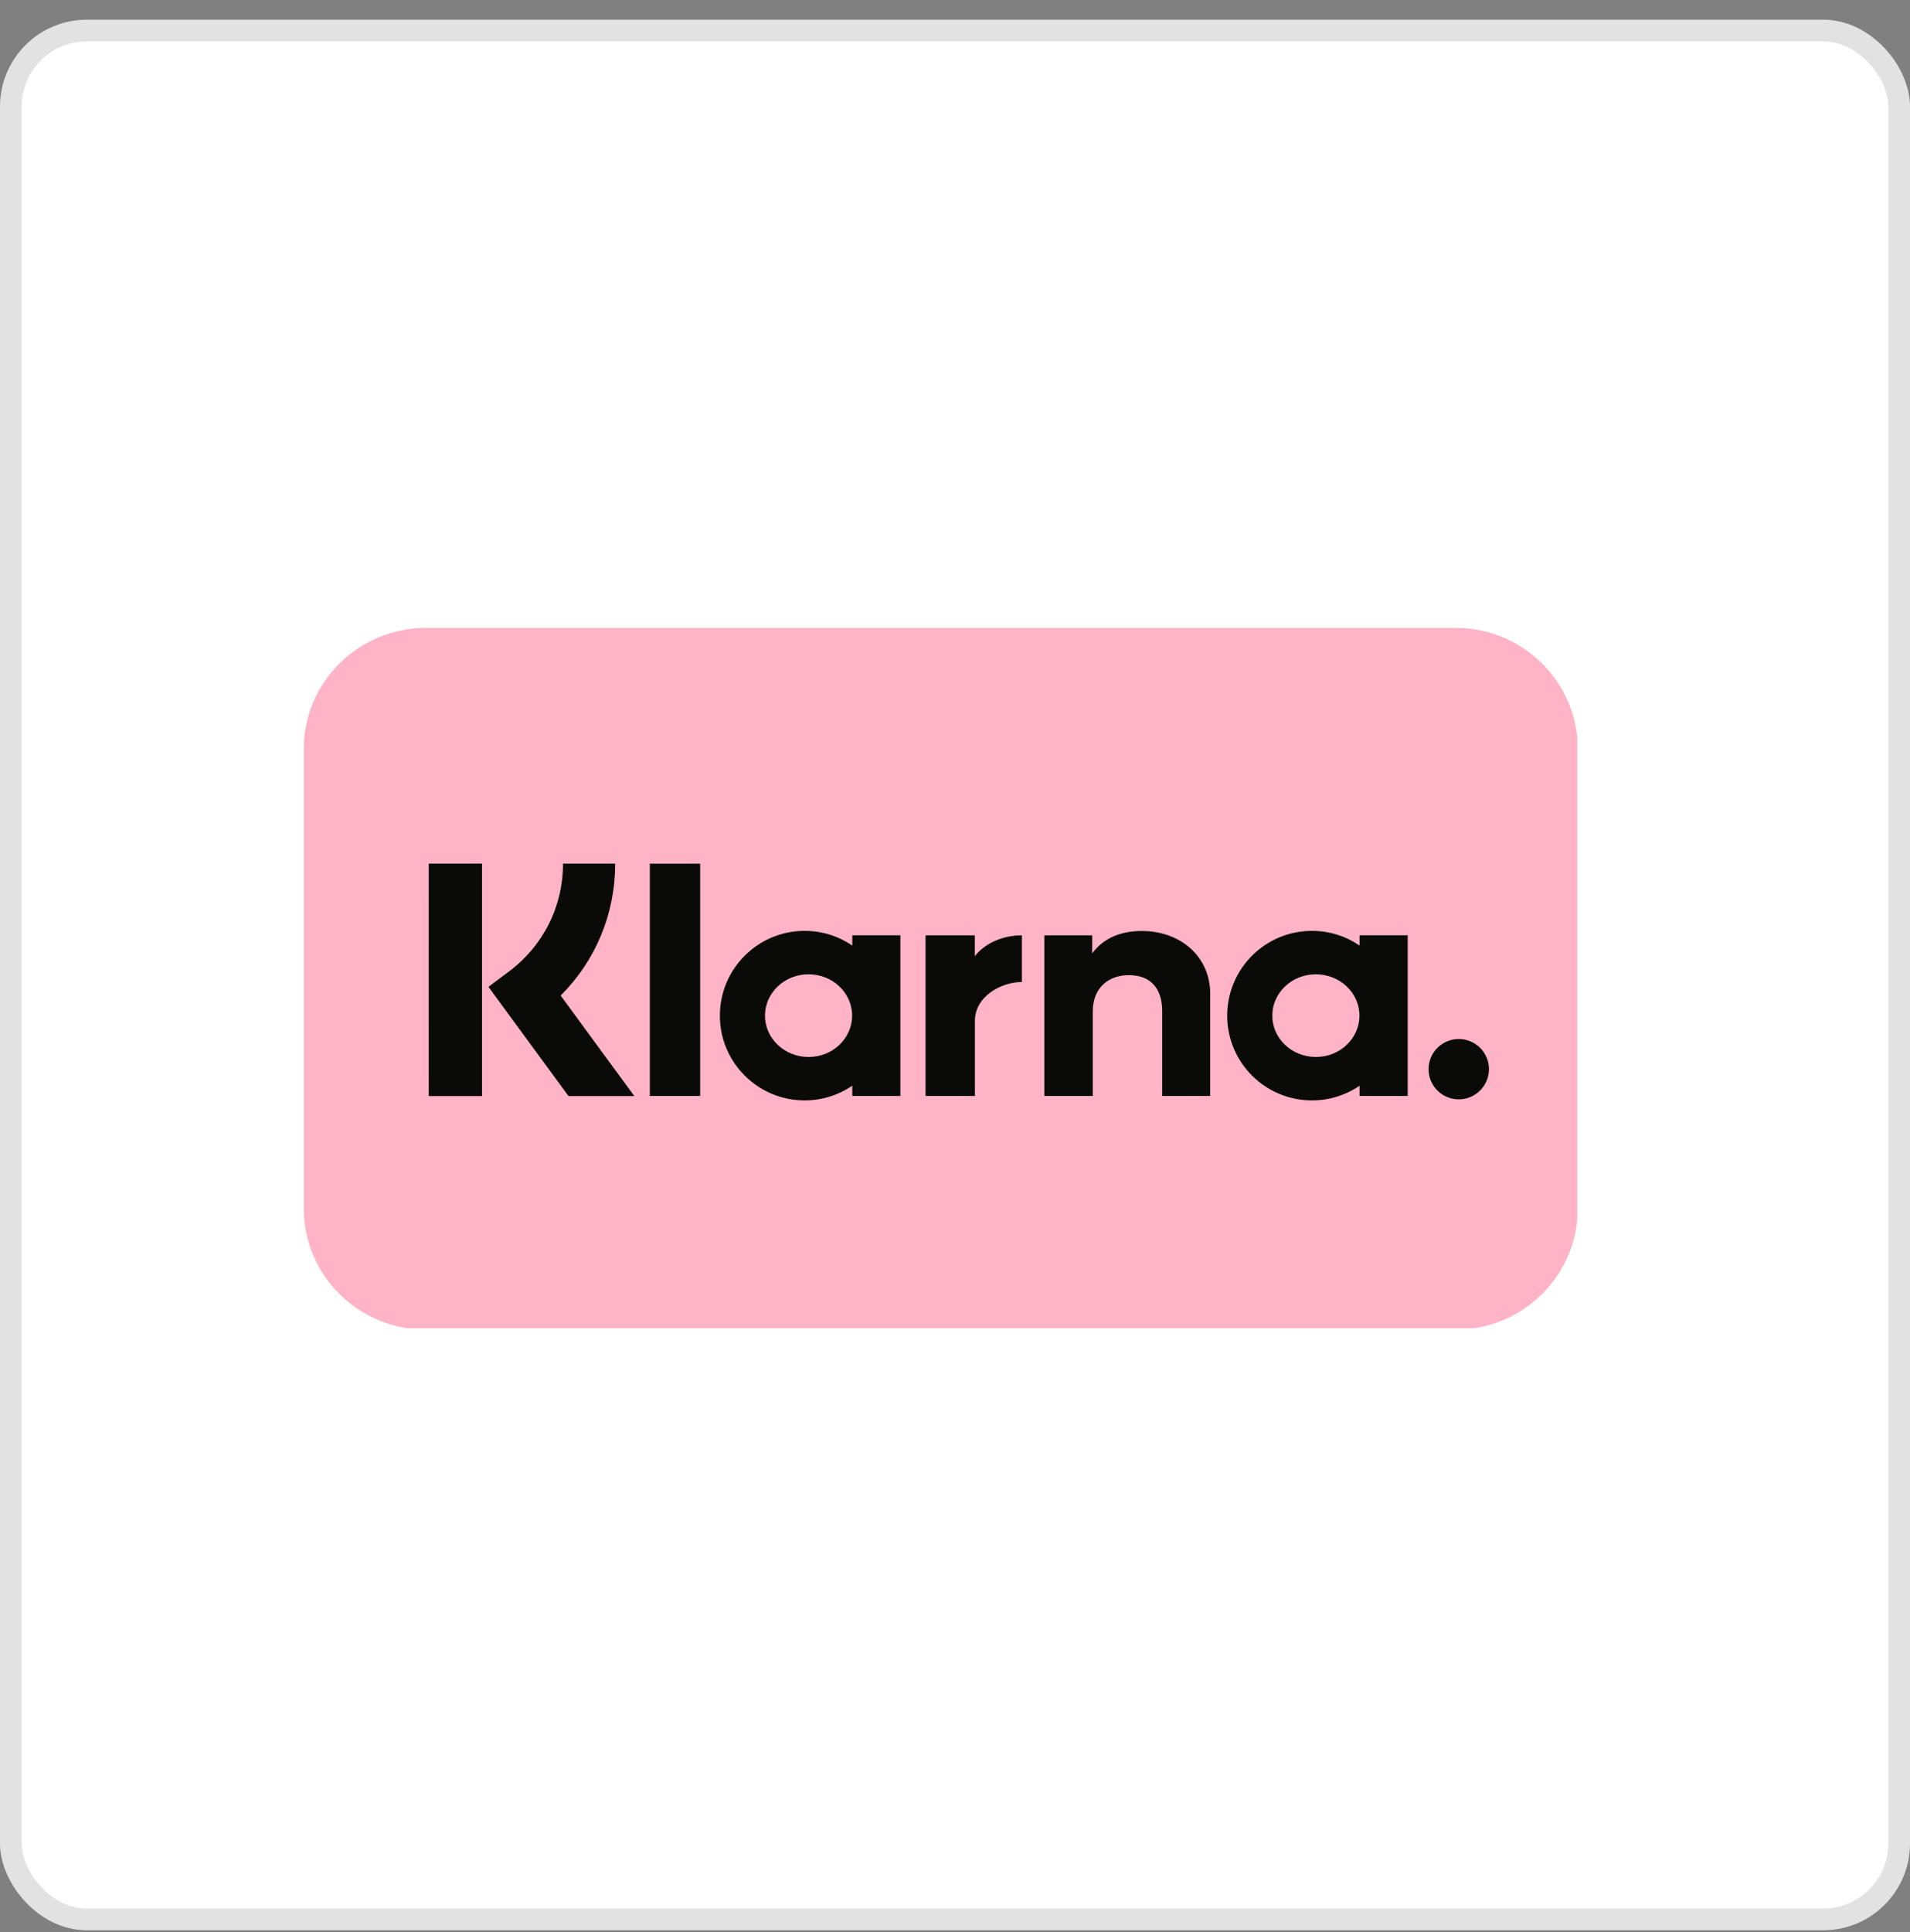
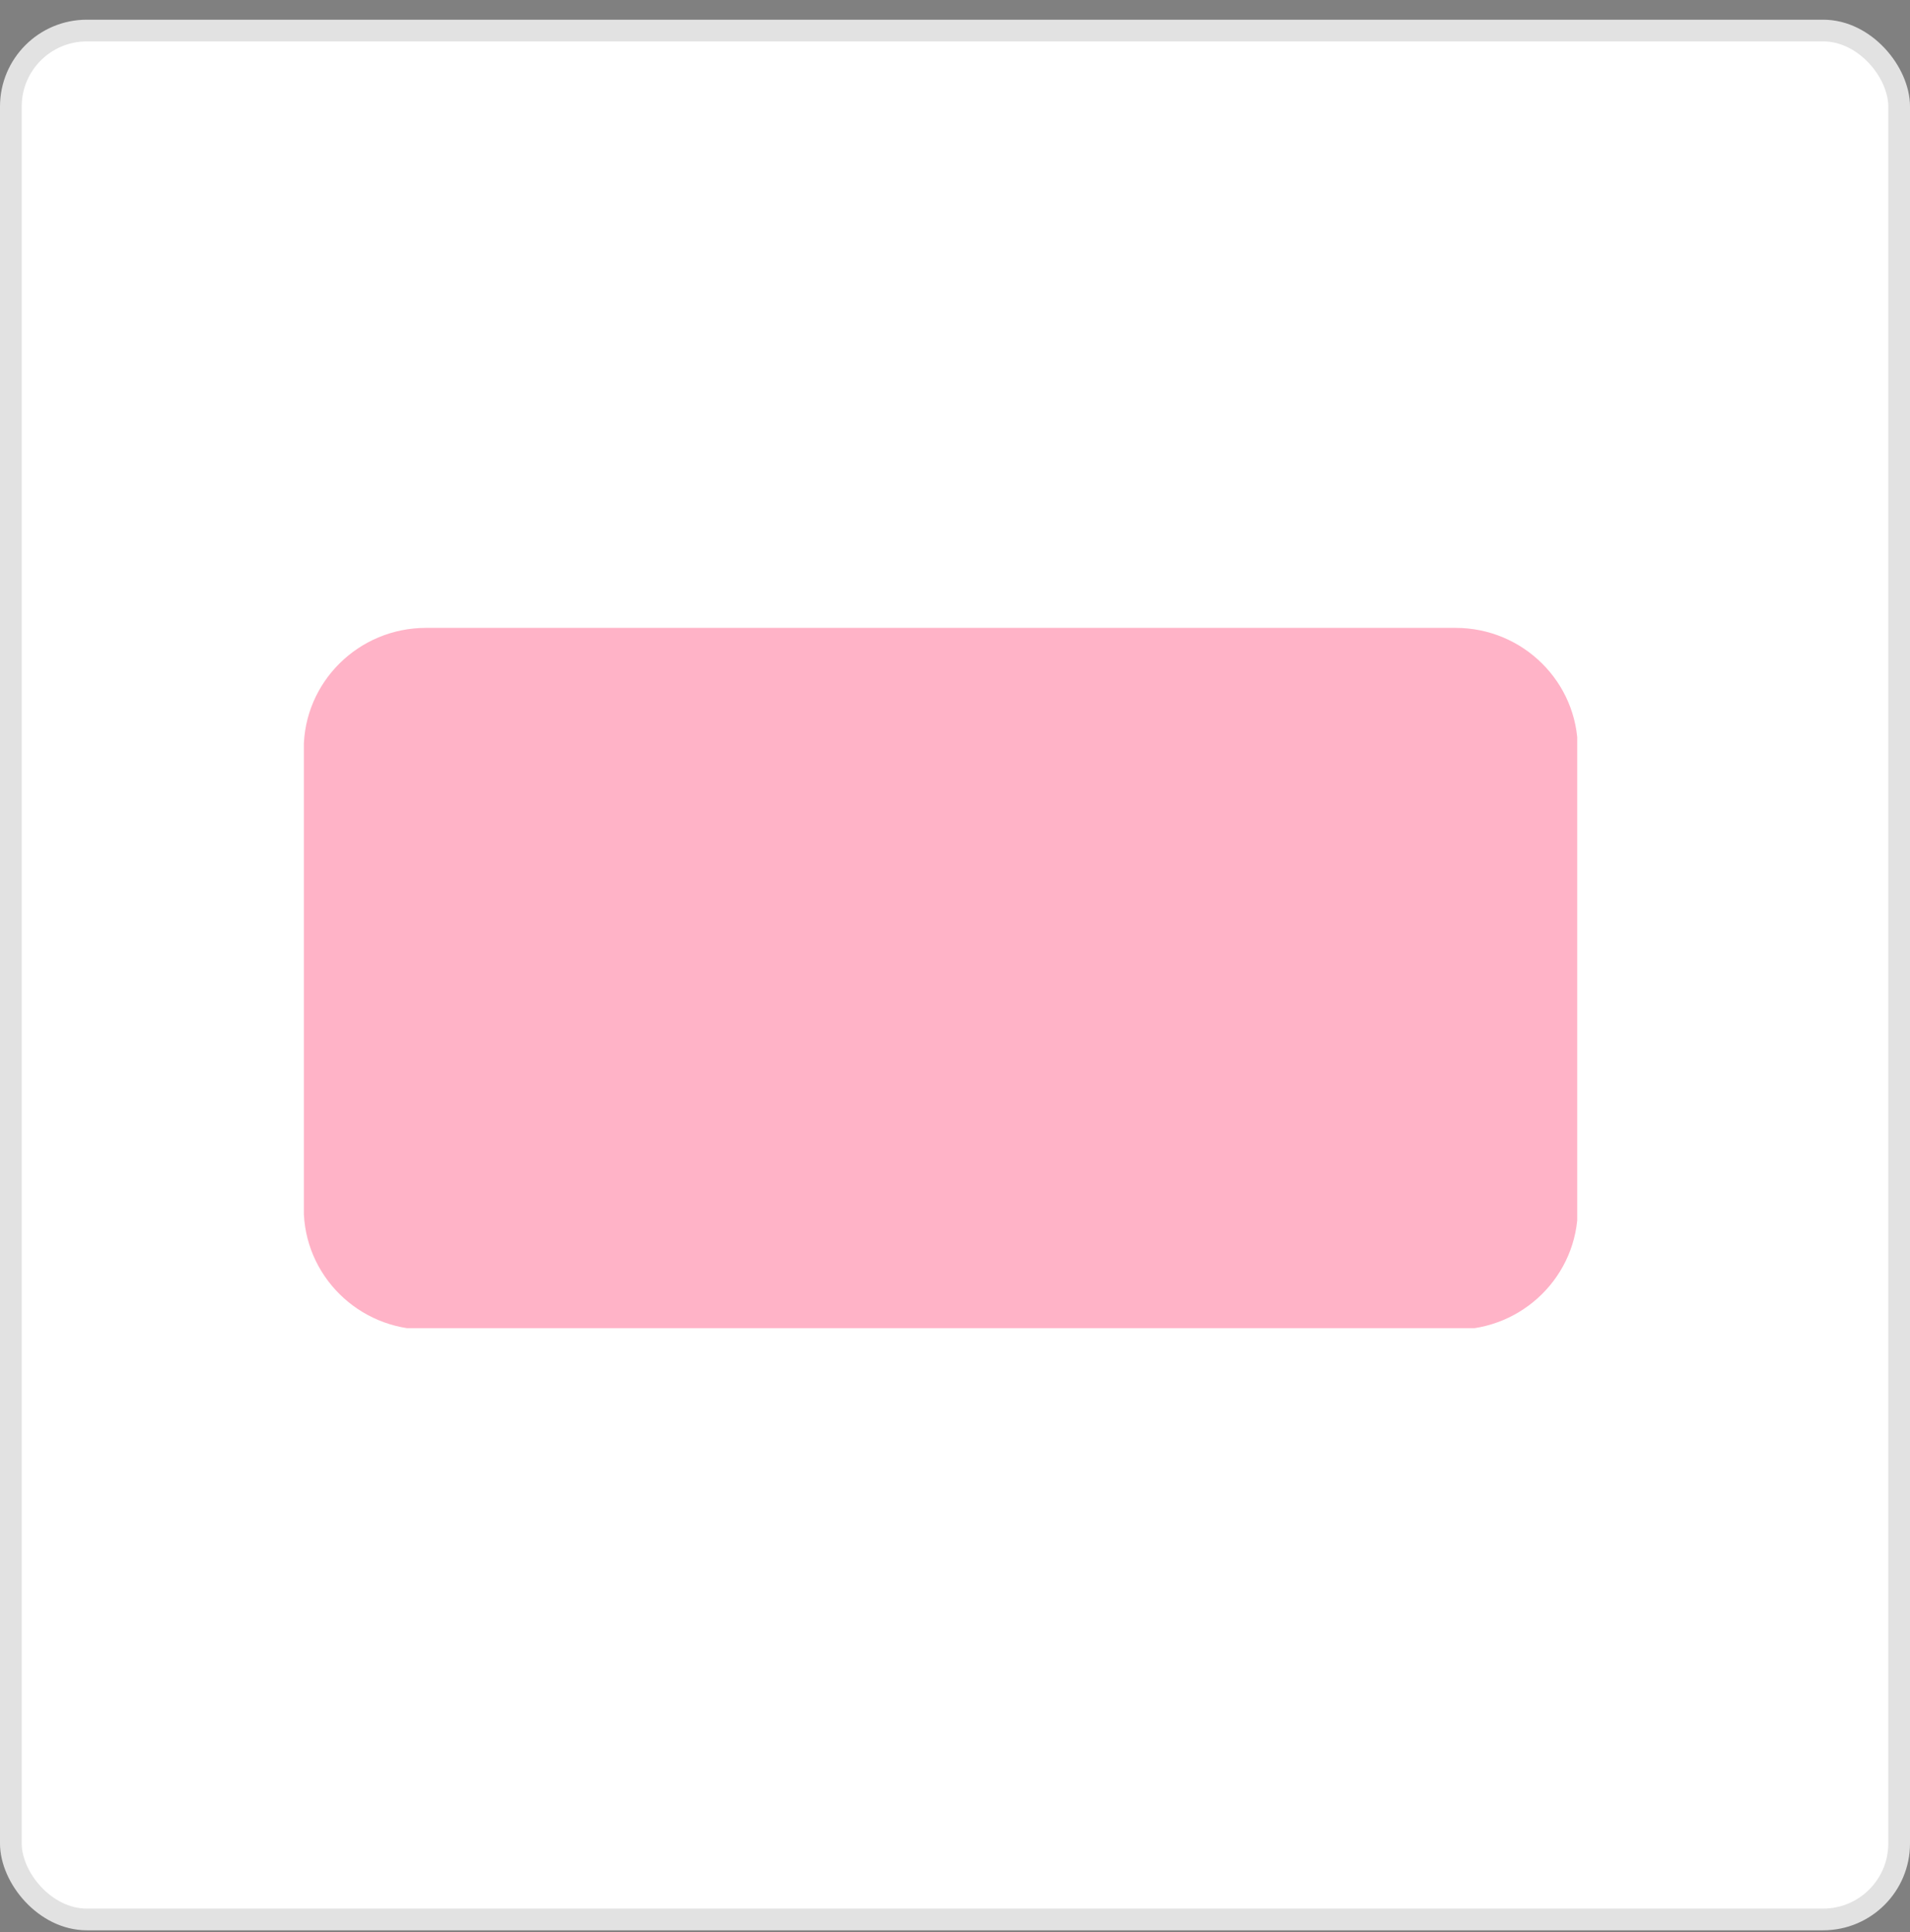
<svg xmlns="http://www.w3.org/2000/svg" width="88" height="89" viewBox="0 0 88 89" fill="none">
  <rect x="0" y="0" width="88" height="89" fill="#808080" stroke="none" />
  <rect x="0.5" y="1.407" width="87" height="87" rx="3.5" fill="white" />
  <rect x="0.5" y="1.407" width="87" height="87" rx="3.5" stroke="#E2E2E2" />
  <g clip-path="url(#clip0_9541_8249)">
    <path d="M67.059 28.919H19.631C16.518 28.919 13.994 31.42 13.994 34.506V55.655C13.994 58.741 16.518 61.242 19.631 61.242H67.059C70.172 61.242 72.695 58.741 72.695 55.655V34.506C72.695 31.42 70.172 28.919 67.059 28.919Z" fill="#FFB3C7" />
-     <path d="M67.21 47.854C67.027 47.855 66.845 47.891 66.676 47.962C66.507 48.032 66.353 48.135 66.224 48.264C66.094 48.393 65.992 48.546 65.923 48.715C65.854 48.883 65.819 49.063 65.82 49.245C65.819 49.427 65.854 49.607 65.923 49.776C65.992 49.944 66.094 50.097 66.224 50.227C66.353 50.356 66.507 50.459 66.676 50.529C66.845 50.599 67.027 50.636 67.21 50.636C67.977 50.636 68.601 50.013 68.601 49.245C68.602 49.063 68.567 48.883 68.497 48.715C68.428 48.546 68.326 48.393 68.197 48.264C68.067 48.135 67.914 48.032 67.744 47.962C67.575 47.891 67.394 47.855 67.21 47.854ZM62.634 46.779C62.634 45.727 61.735 44.875 60.626 44.875C59.518 44.875 58.619 45.728 58.619 46.779C58.619 47.831 59.519 48.683 60.628 48.683C61.736 48.683 62.634 47.831 62.634 46.779ZM62.642 43.078H64.857V50.48H62.642V50.007C61.996 50.449 61.23 50.685 60.445 50.684C58.289 50.684 56.541 48.936 56.541 46.779C56.541 44.623 58.289 42.875 60.445 42.875C61.26 42.875 62.016 43.124 62.642 43.552V43.078ZM44.911 44.042V43.079H42.643V50.48H44.917V47.024C44.917 45.858 46.179 45.232 47.056 45.232H47.082V43.079C46.182 43.079 45.356 43.465 44.911 44.042ZM39.26 46.779C39.26 45.727 38.362 44.875 37.253 44.875C36.144 44.875 35.245 45.728 35.245 46.779C35.245 47.831 36.145 48.683 37.254 48.683C38.363 48.683 39.26 47.831 39.26 46.779ZM39.268 43.078H41.484V50.48H39.268V50.007C38.642 50.433 37.887 50.684 37.072 50.684C34.915 50.684 33.167 48.936 33.167 46.779C33.167 44.623 34.915 42.875 37.072 42.875C37.887 42.875 38.642 43.124 39.268 43.552V43.078ZM52.604 42.88C51.719 42.88 50.882 43.154 50.321 43.912V43.079H48.115V50.48H50.348V46.591C50.348 45.466 51.102 44.914 52.012 44.914C52.985 44.914 53.546 45.496 53.546 46.575V50.48H55.758V45.774C55.758 44.051 54.388 42.88 52.604 42.88ZM29.94 50.48H32.259V39.781H29.94V50.48ZM19.752 50.483H22.208V39.778H19.753L19.752 50.483ZM28.343 39.778C28.343 42.095 27.441 44.252 25.831 45.854L29.225 50.483H26.192L22.504 45.453L23.457 44.739C24.232 44.161 24.86 43.412 25.291 42.55C25.722 41.689 25.943 40.74 25.938 39.778H28.341H28.343Z" fill="#0A0B09" />
  </g>
  <defs>
    <clipPath id="clip0_9541_8249">
      <rect width="58.667" height="32.267" fill="white" transform="translate(14 28.907)" />
    </clipPath>
  </defs>
</svg>